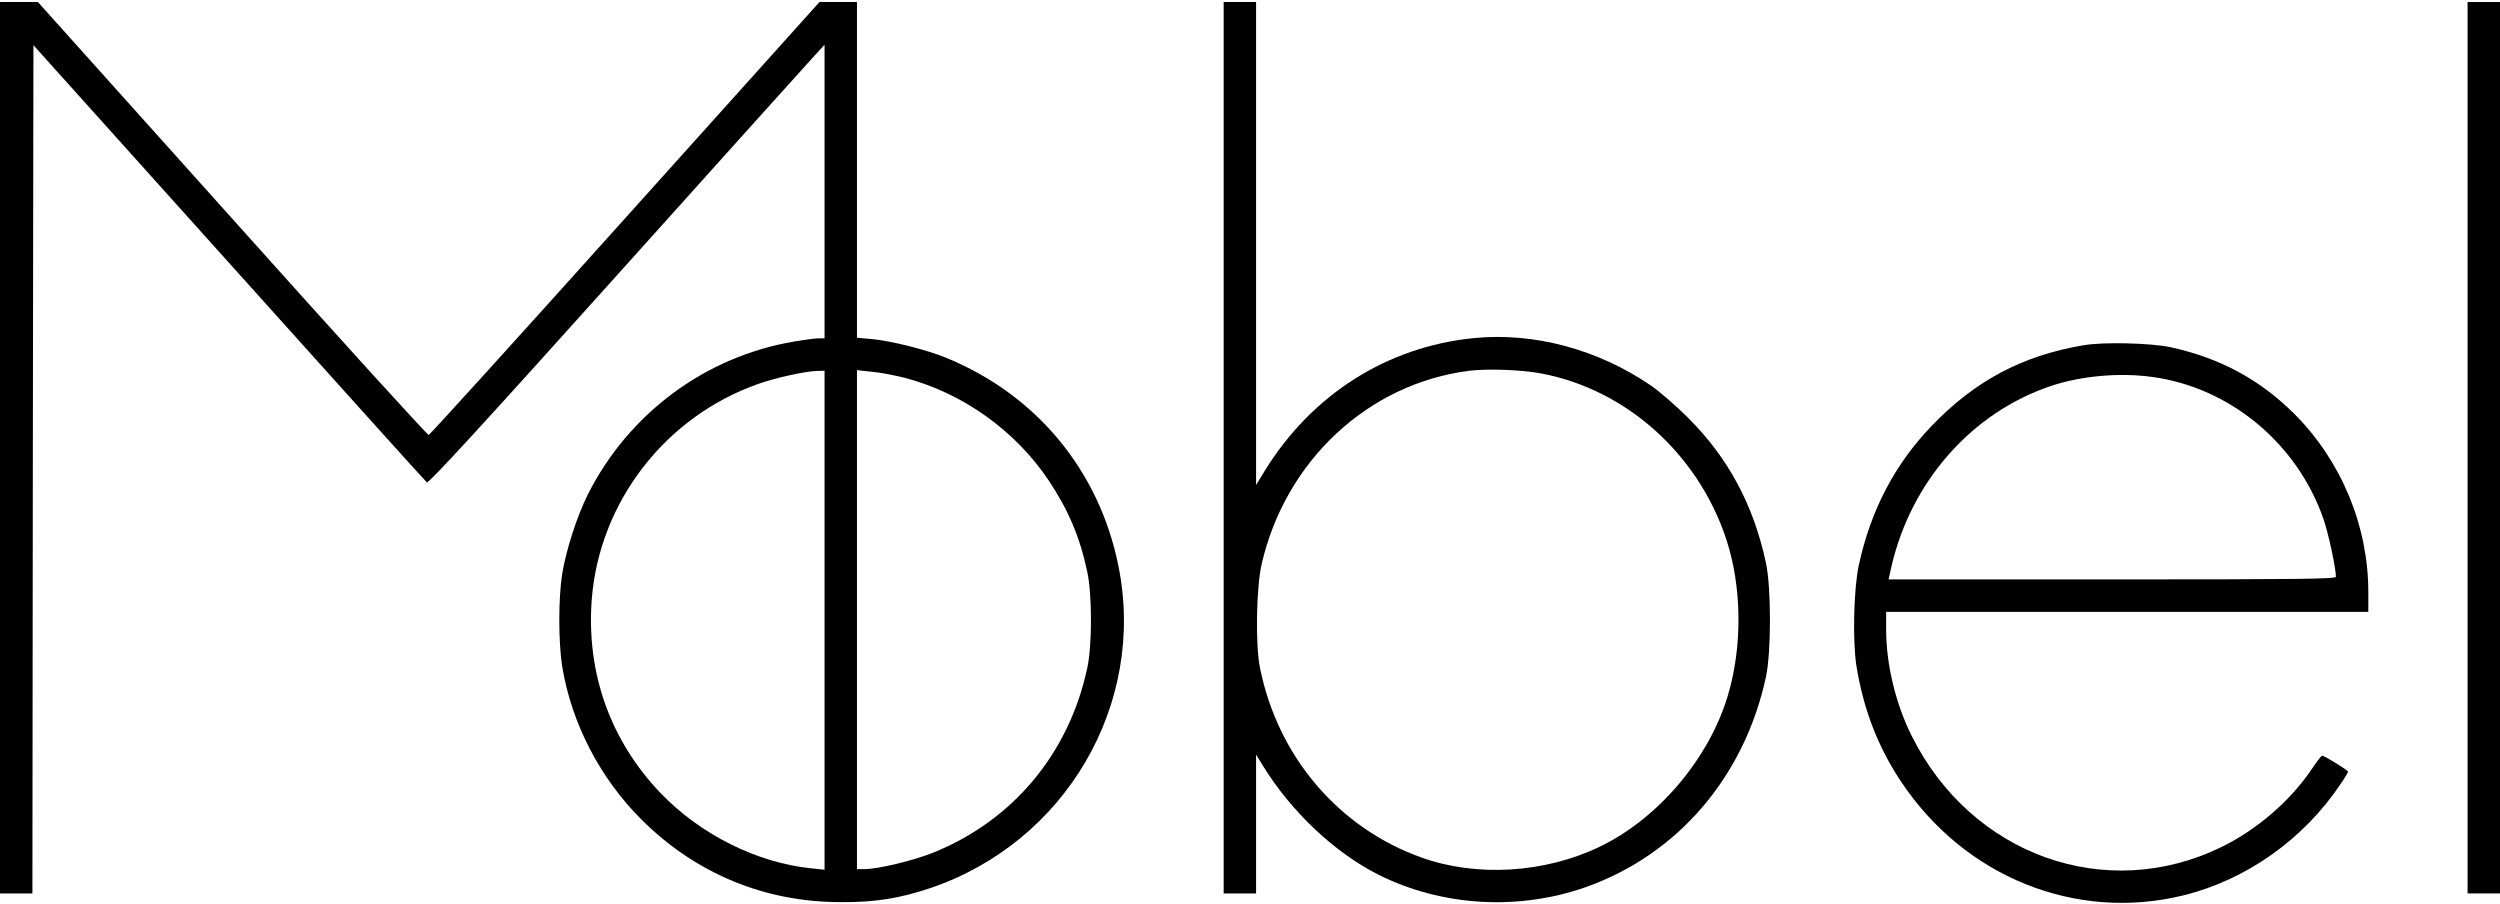
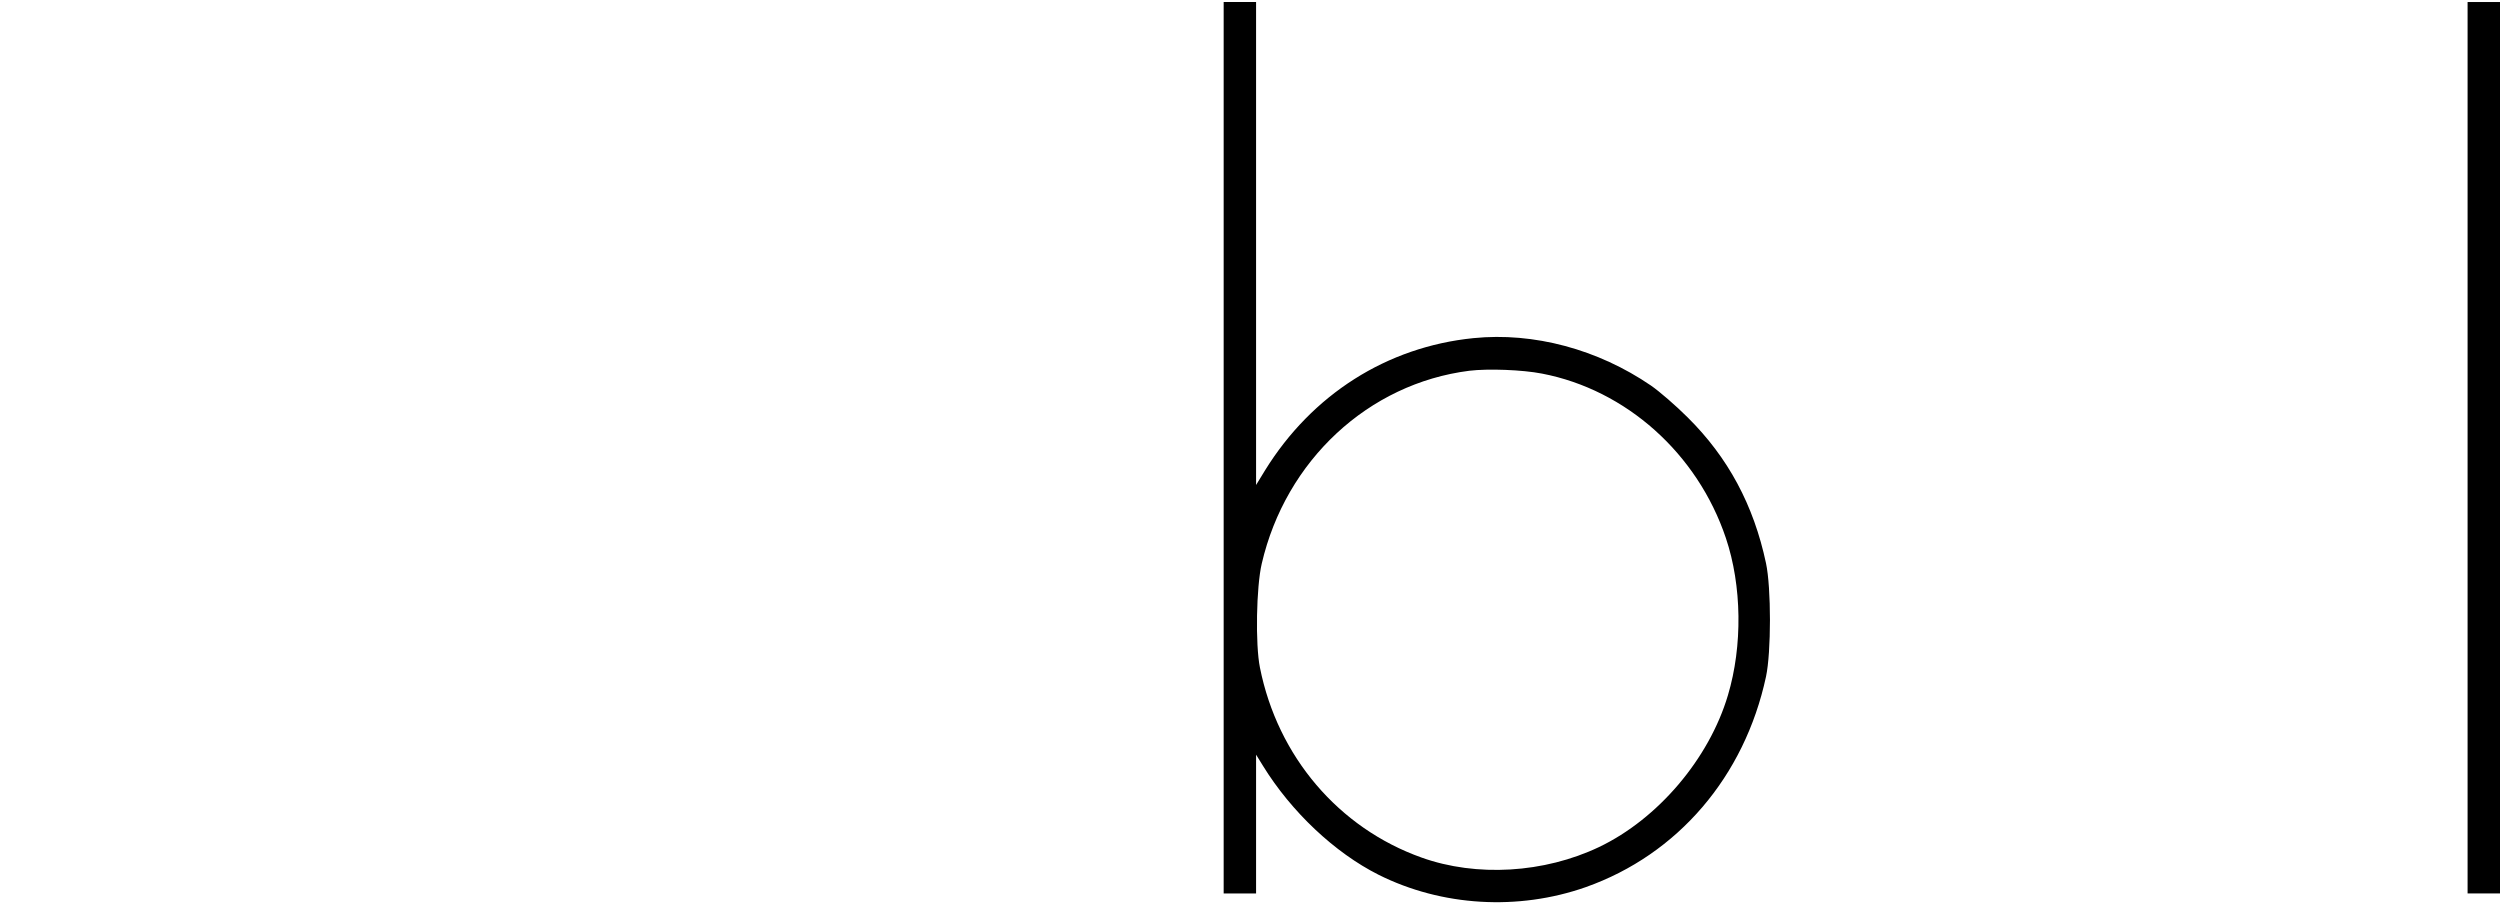
<svg xmlns="http://www.w3.org/2000/svg" version="1.0" width="1234pt" height="446pt" viewBox="0 0 1234 446" preserveAspectRatio="xMidYMid meet">
  <g transform="translate(0,446) scale(0.1,-0.1)" fill="#000000" stroke="none">
-     <path d="M0 2250 l0 -2200 80 0 80 0 2 2093 3 2094 965 -1074 c531 -591 970 -1079 977 -1084 8 -7 279 288 939 1023 510 568 949 1056 976 1085 l48 52 0 -725 0 -724 -28 0 c-16 0 -71 -7 -123 -16 -438 -74 -816 -355 -1017 -754 -54 -108 -107 -272 -127 -392 -19 -120 -19 -337 0 -458 46 -279 185 -549 390 -754 267 -267 608 -409 985 -409 170 -1 287 18 438 68 671 225 1072 910 932 1594 -95 469 -405 843 -850 1025 -91 38 -273 84 -364 92 l-76 7 0 828 0 829 -93 0 -92 0 -959 -1067 c-528 -588 -964 -1069 -970 -1070 -6 -1 -443 479 -970 1068 l-959 1069 -94 0 -93 0 0 -2200z m4070 -851 l0 -1232 -66 7 c-267 27 -547 167 -742 370 -250 260 -369 596 -341 959 38 479 362 899 819 1061 86 31 237 64 293 65 l37 1 0 -1231z m396 1196 c286 -75 545 -260 710 -506 98 -147 155 -281 191 -453 24 -111 24 -361 0 -472 -90 -423 -367 -755 -764 -914 -99 -39 -270 -80 -337 -80 l-36 0 0 1231 0 1232 72 -8 c40 -3 113 -17 164 -30z" />
    <path d="M6040 2250 l0 -2200 80 0 80 0 0 343 0 342 34 -55 c140 -227 354 -429 571 -538 312 -156 689 -178 1022 -61 455 161 784 546 890 1039 26 121 26 439 0 560 -61 287 -187 522 -387 720 -58 58 -139 128 -181 157 -262 179 -578 264 -876 234 -427 -43 -797 -278 -1029 -653 l-44 -72 0 1192 0 1192 -80 0 -80 0 0 -2200z m1571 366 c416 -80 768 -395 908 -812 79 -235 83 -532 10 -776 -93 -313 -345 -610 -636 -749 -271 -129 -605 -149 -876 -52 -410 146 -711 500 -798 938 -23 114 -18 398 9 513 118 509 526 889 1025 952 92 11 260 5 358 -14z" />
    <path d="M12180 2250 l0 -2200 80 0 80 0 0 2200 0 2200 -80 0 -80 0 0 -2200z" />
-     <path d="M10285 2756 c-303 -51 -538 -176 -752 -400 -181 -189 -299 -414 -358 -686 -25 -114 -31 -373 -12 -495 34 -212 105 -399 218 -569 313 -474 865 -697 1398 -565 311 77 593 278 774 549 21 30 37 58 37 61 0 7 -117 79 -128 79 -4 0 -27 -30 -51 -66 -106 -157 -269 -298 -444 -384 -571 -280 -1237 -42 -1531 548 -79 158 -126 353 -126 525 l0 87 1190 0 1190 0 0 98 c0 326 -133 646 -364 878 -172 171 -366 276 -611 330 -98 21 -331 27 -430 10z m341 -157 c382 -53 712 -327 842 -699 25 -72 62 -243 62 -287 0 -11 -195 -13 -1104 -13 l-1104 0 14 63 c97 421 397 761 788 892 149 50 340 67 502 44z" />
  </g>
</svg>